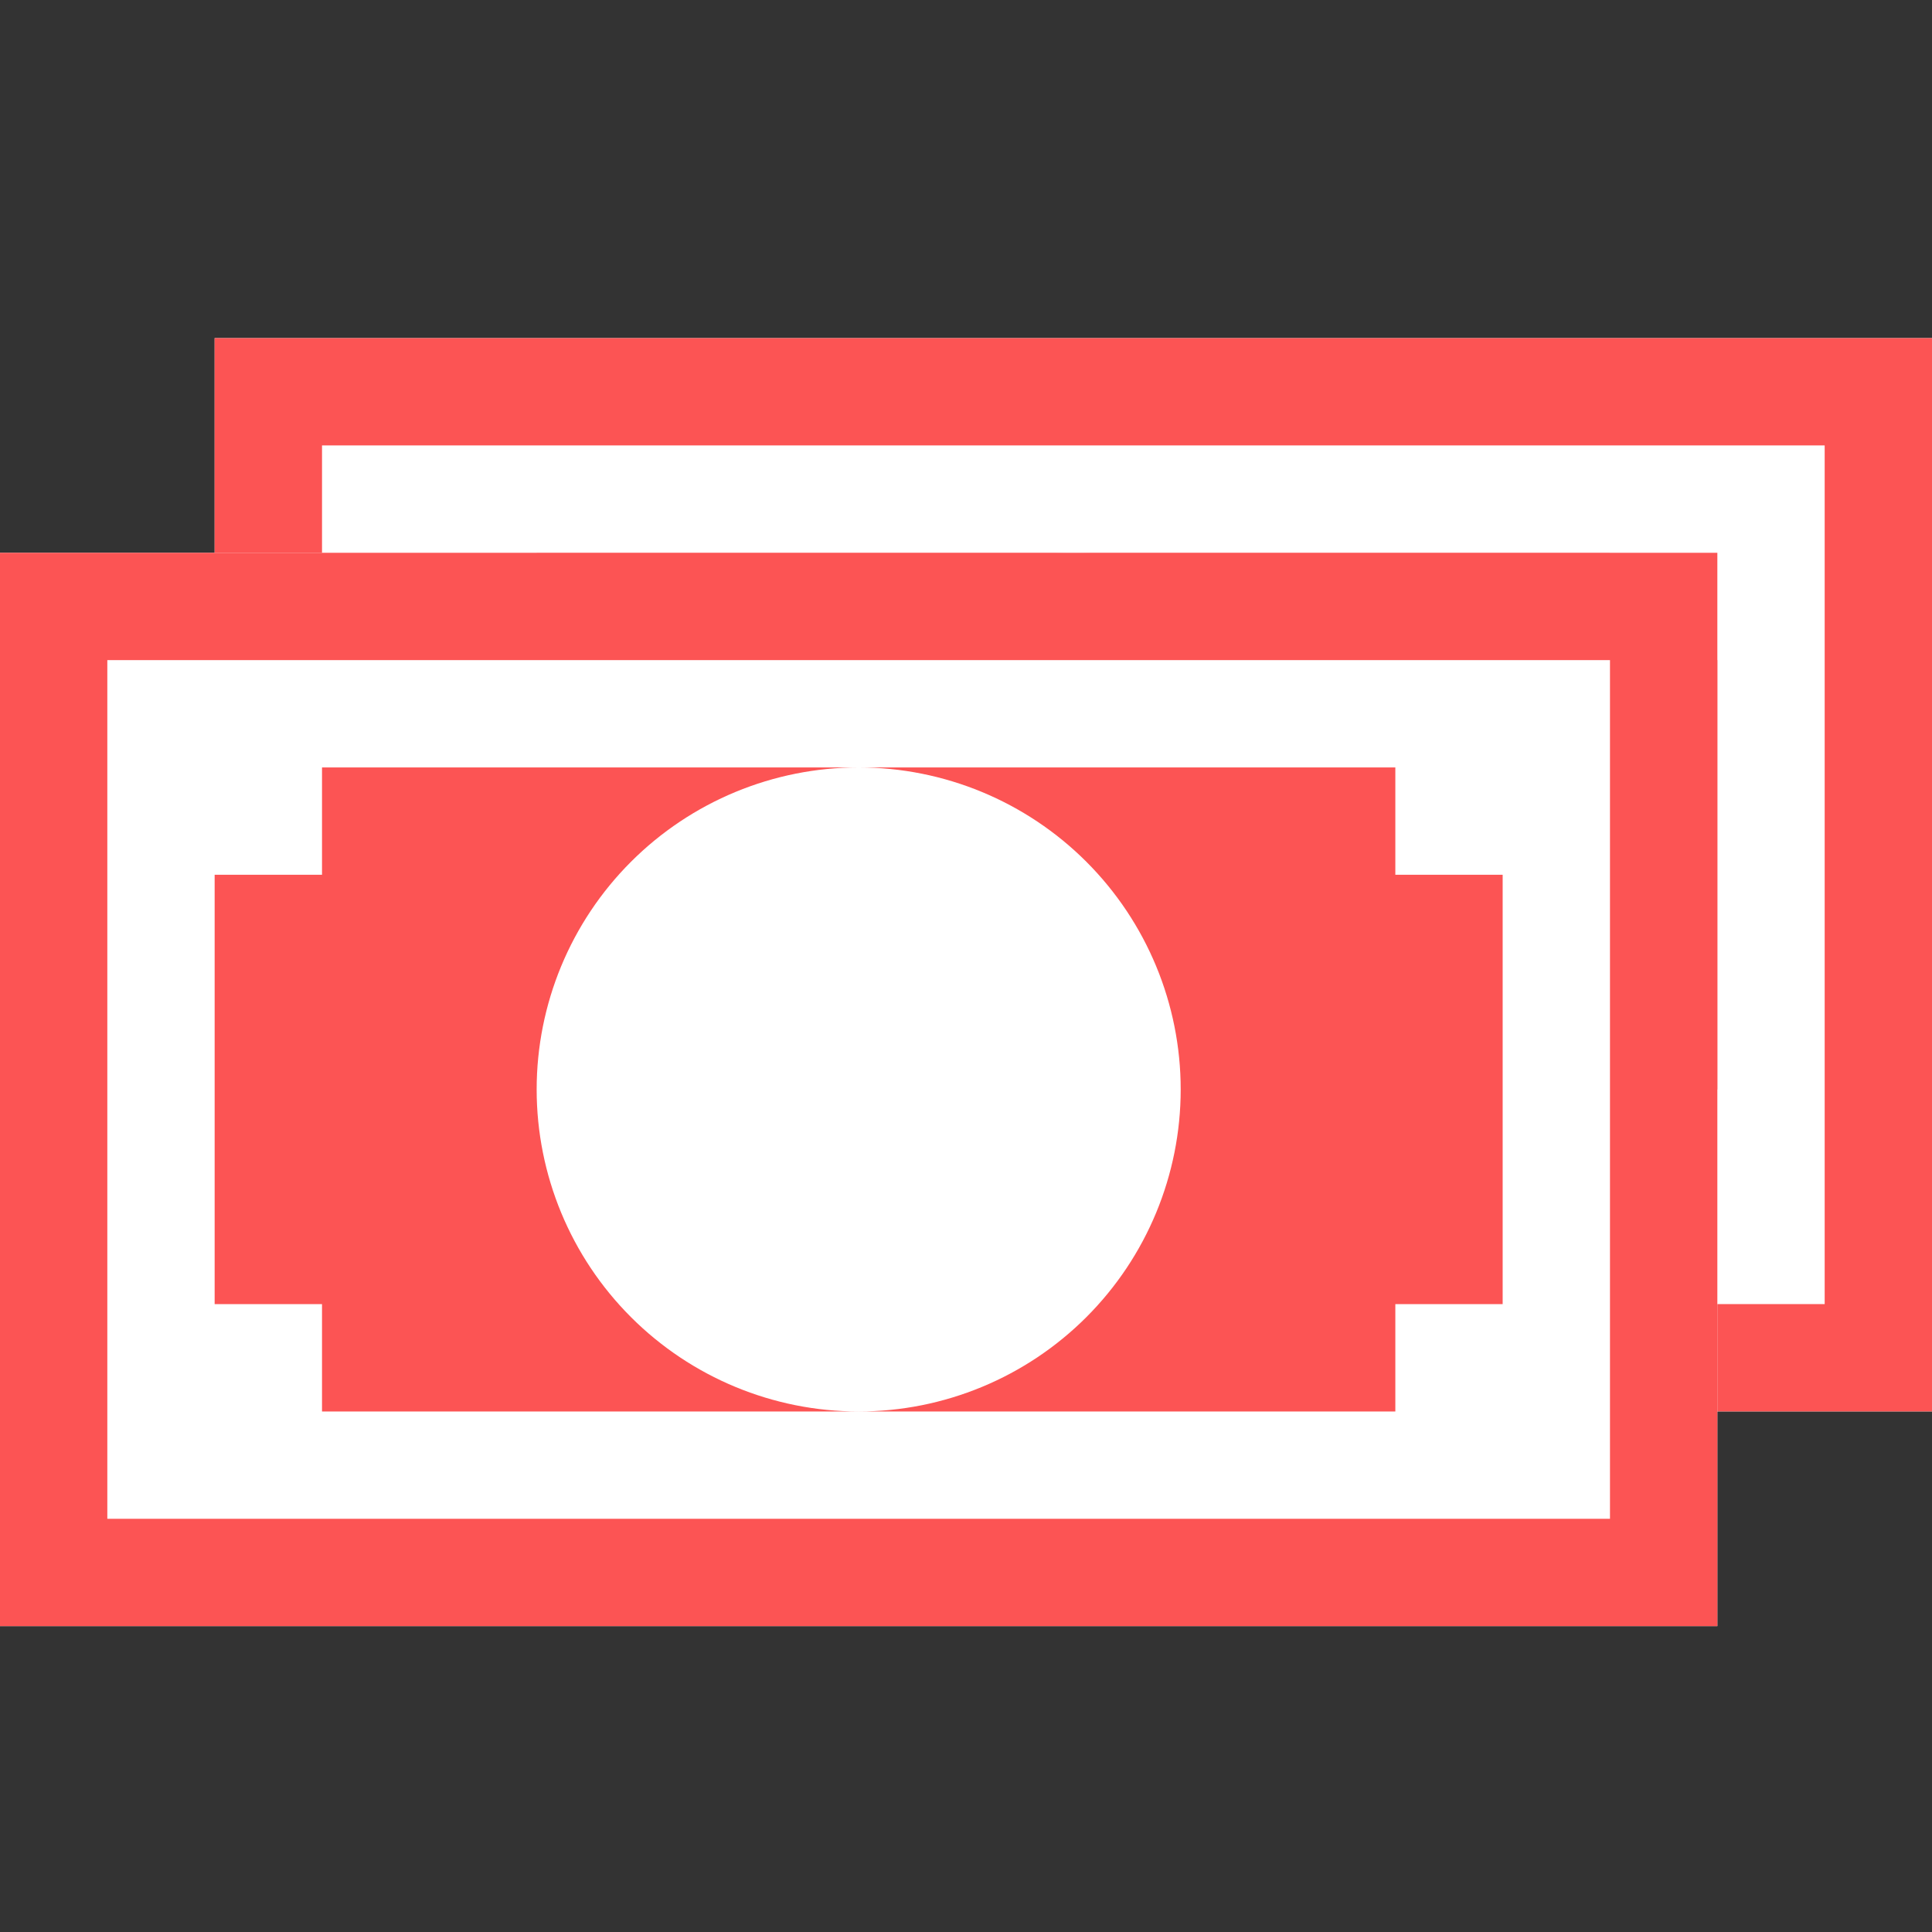
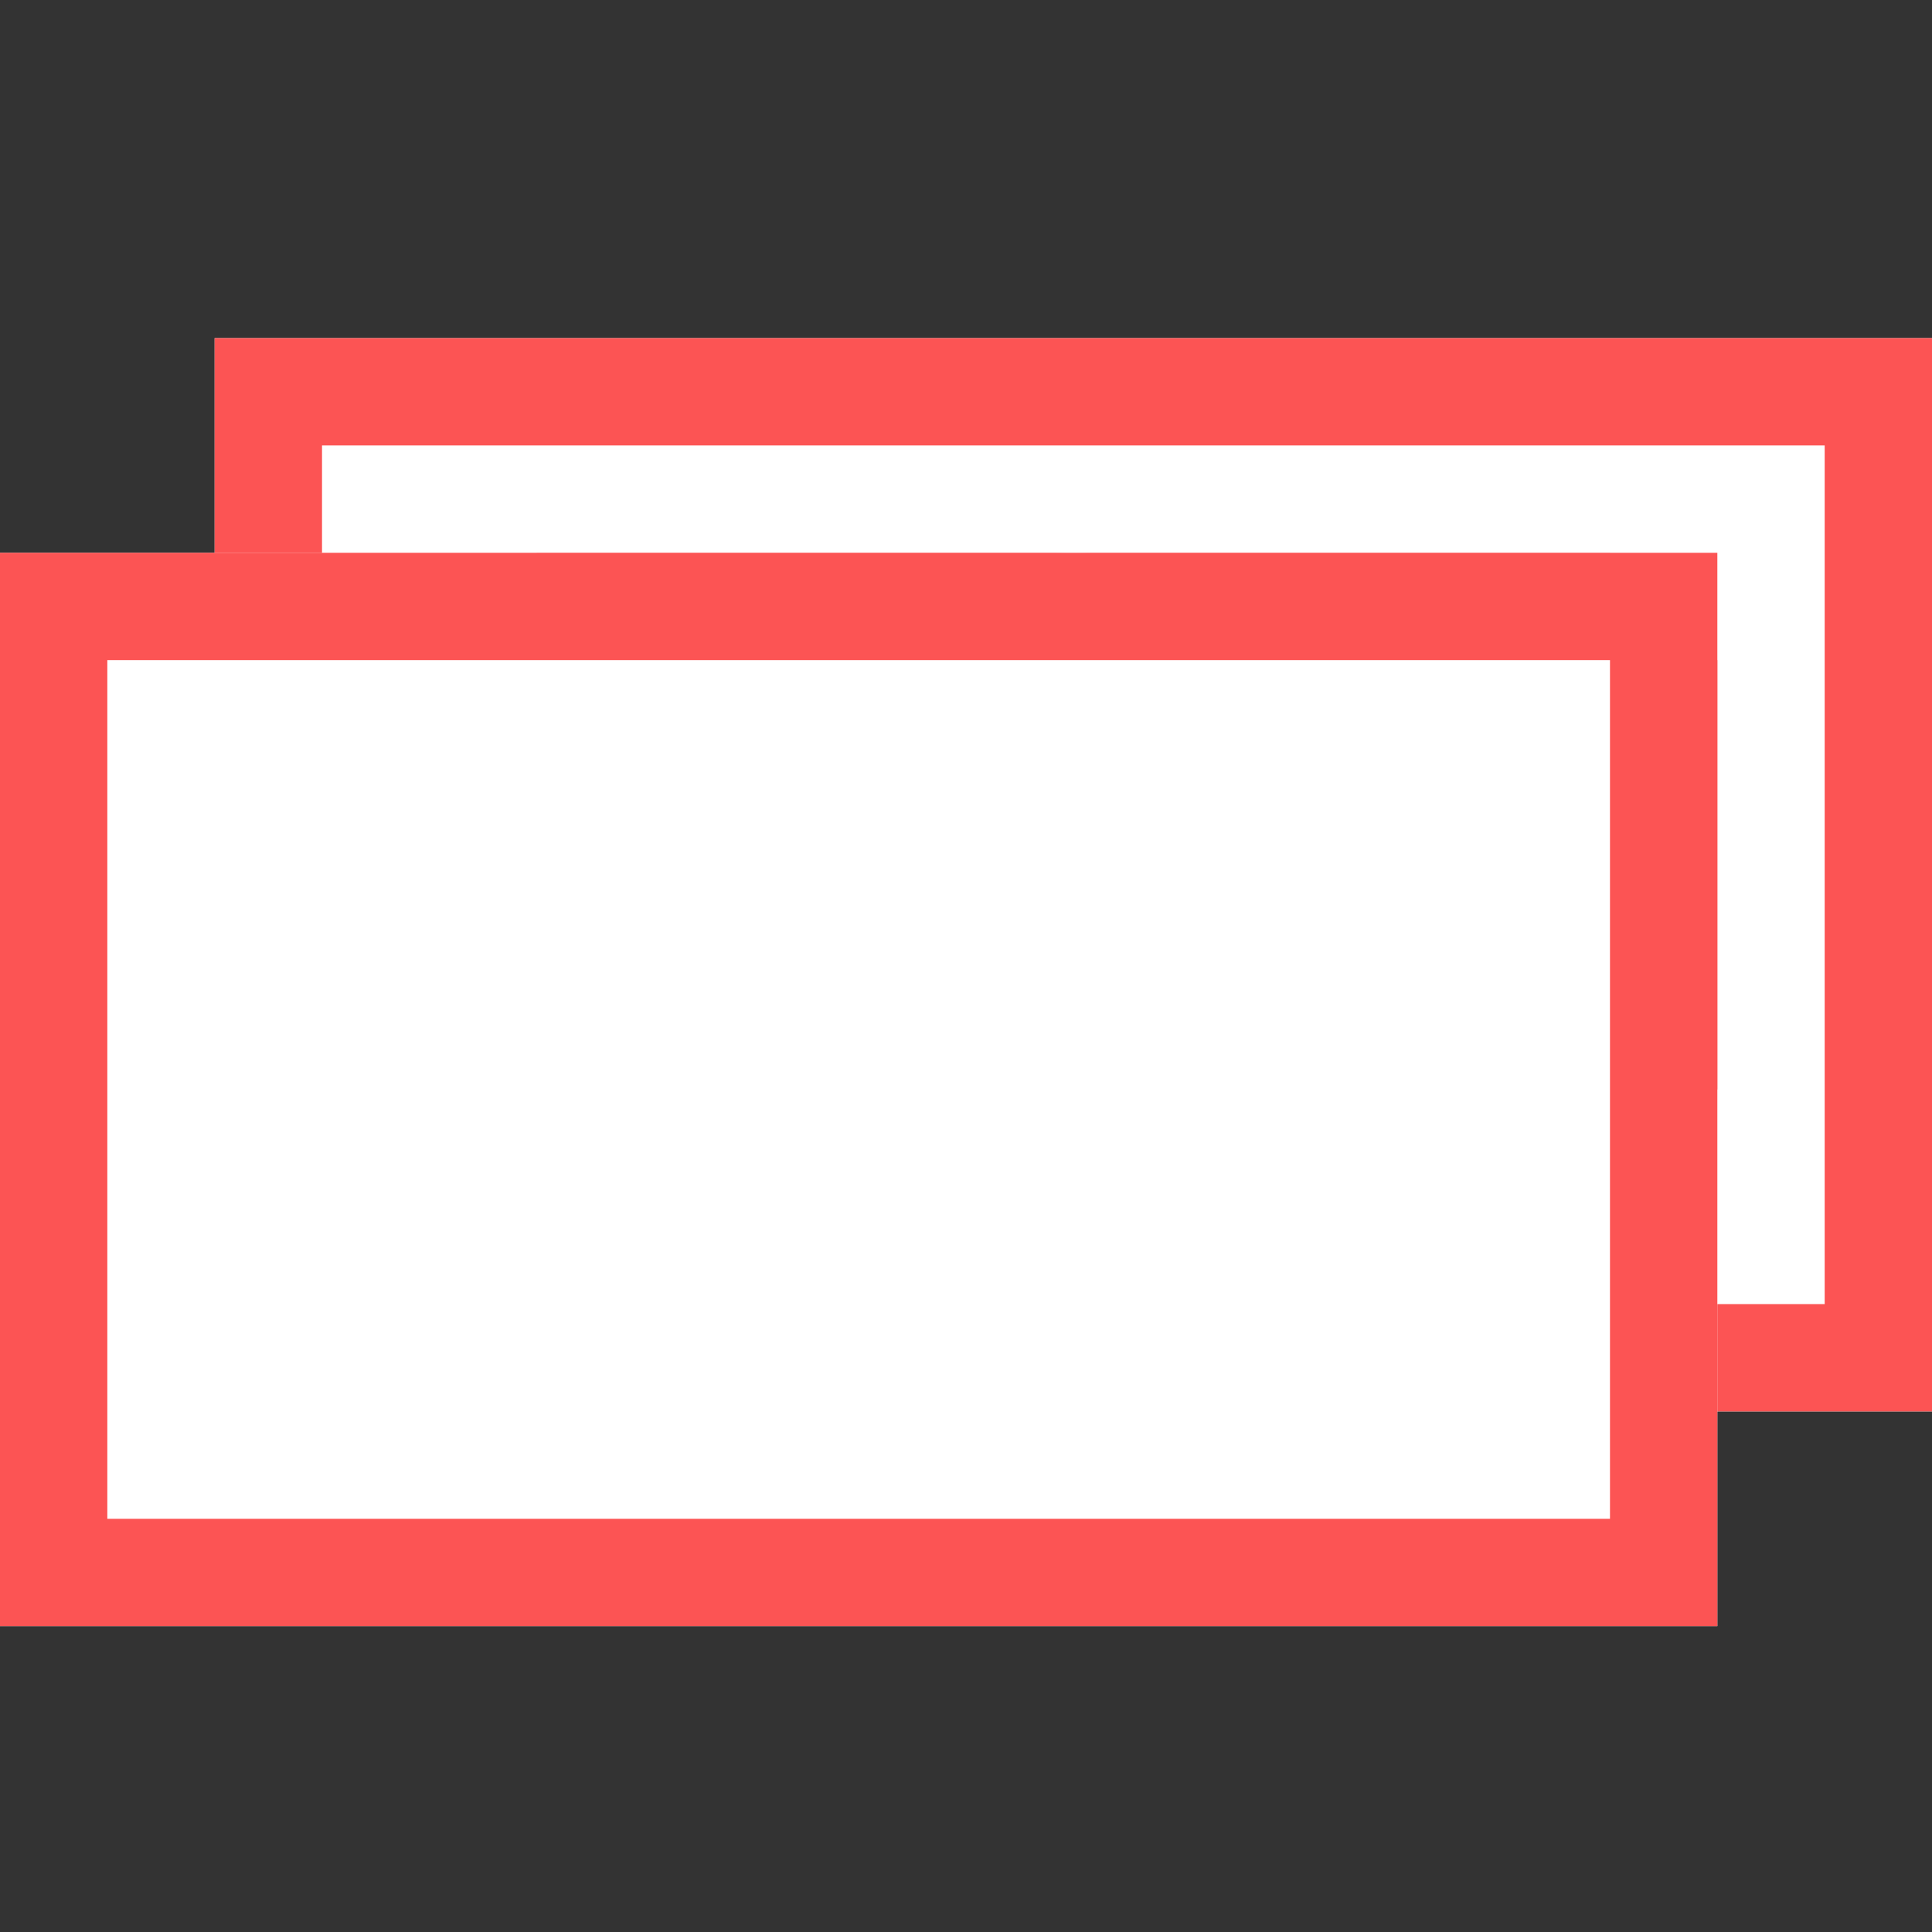
<svg xmlns="http://www.w3.org/2000/svg" width="40" height="40" viewBox="0 0 40 40" fill="none">
  <rect x="0" y="0" width="40" height="40" fill="#333333" stroke="none" />
  <rect x="4.444" y="7" width="35.556" height="22.222" fill="white" />
  <path d="M37.778 9.222V27H6.667V9.222H37.778ZM40 7H4.444V29.222H40V7Z" fill="#FC5454" />
  <path d="M22.222 11.445C23.99 11.445 25.686 12.147 26.936 13.397C28.186 14.647 28.889 16.343 28.889 18.111C28.889 19.879 28.186 21.575 26.936 22.825C25.686 24.076 23.99 24.778 22.222 24.778H33.333V22.556H35.556V13.667H33.333V11.445H22.222ZM15.556 18.111C15.556 16.343 16.258 14.647 17.508 13.397C18.758 12.147 20.454 11.445 22.222 11.445H11.111V13.667H8.889V22.556H11.111V24.778H22.222C20.454 24.778 18.758 24.076 17.508 22.825C16.258 21.575 15.556 19.879 15.556 18.111Z" fill="#FC5454" />
  <rect y="11.445" width="35.556" height="22.222" fill="white" />
  <path d="M33.333 13.667V31.445H2.222V13.667H33.333ZM35.556 11.445H0V33.667H35.556V11.445Z" fill="#FC5454" />
-   <path d="M17.778 15.889C19.546 15.889 21.242 16.592 22.492 17.842C23.742 19.092 24.445 20.788 24.445 22.556C24.445 24.324 23.742 26.02 22.492 27.27C21.242 28.52 19.546 29.223 17.778 29.223H28.889V27H31.111V18.111H28.889V15.889H17.778ZM11.111 22.556C11.111 20.788 11.813 19.092 13.064 17.842C14.314 16.592 16.01 15.889 17.778 15.889H6.667V18.111H4.444V27H6.667V29.223H17.778C16.01 29.223 14.314 28.52 13.064 27.27C11.813 26.02 11.111 24.324 11.111 22.556Z" fill="#FC5454" />
</svg>